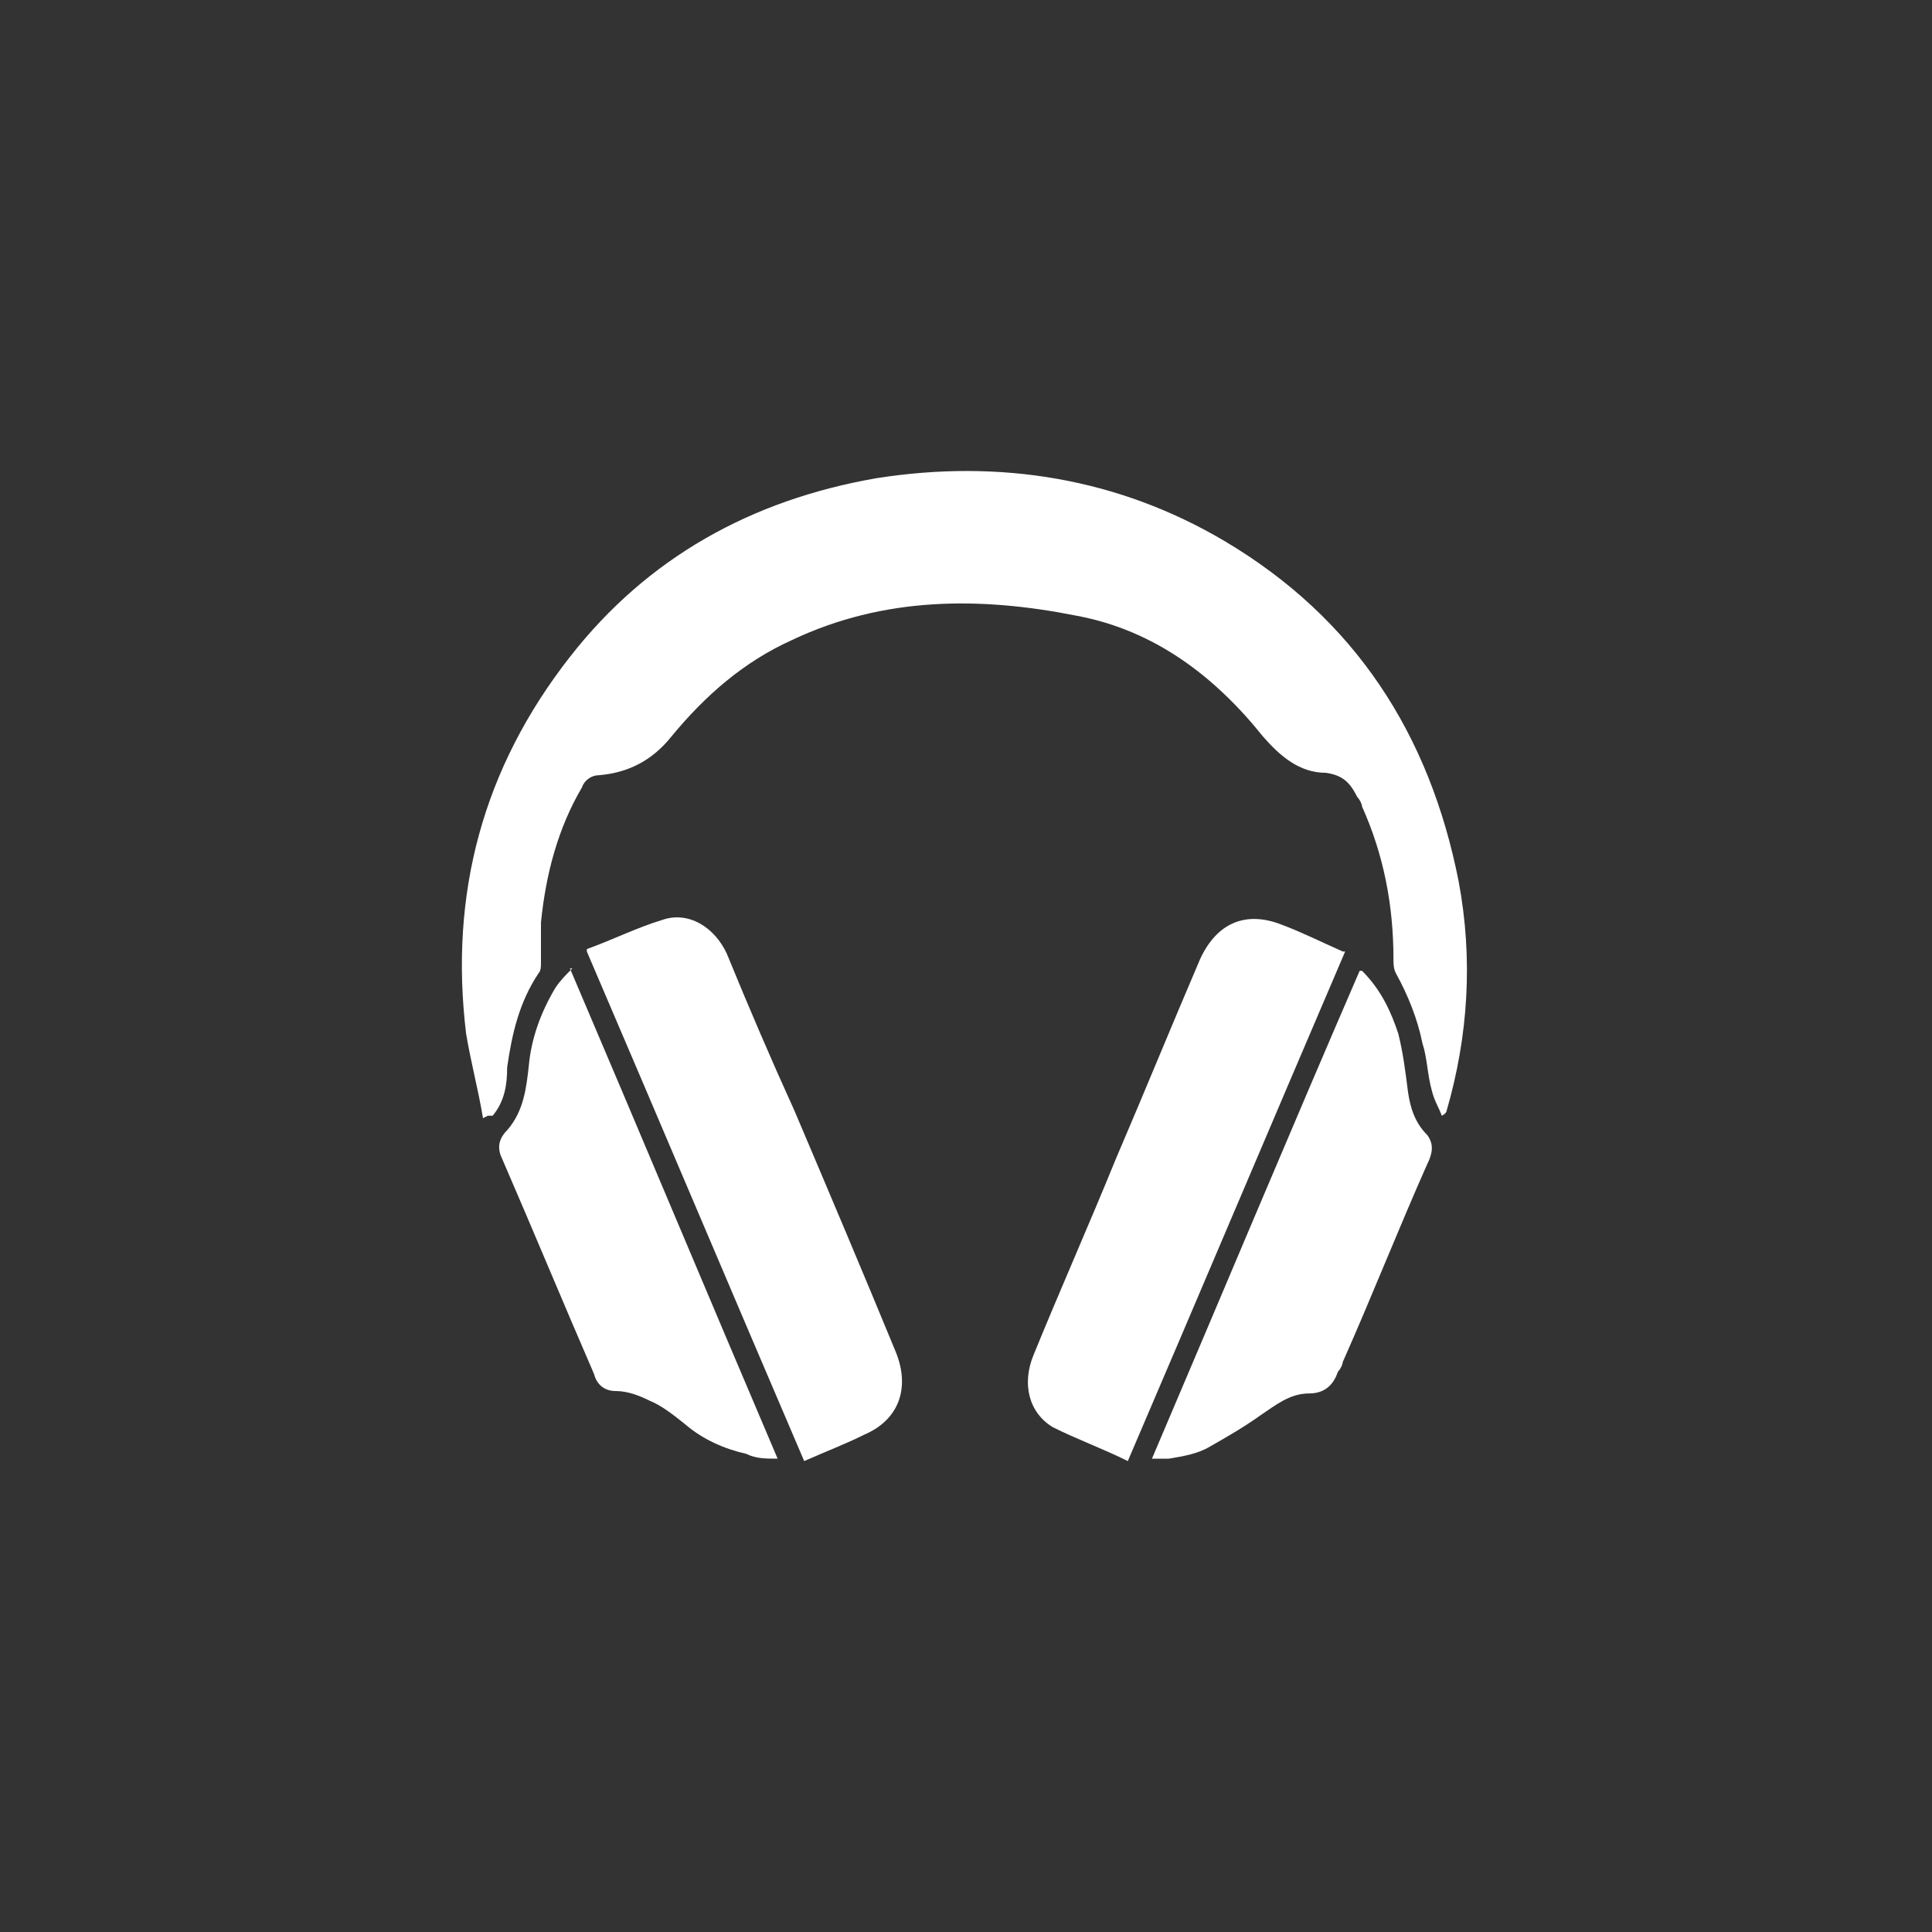
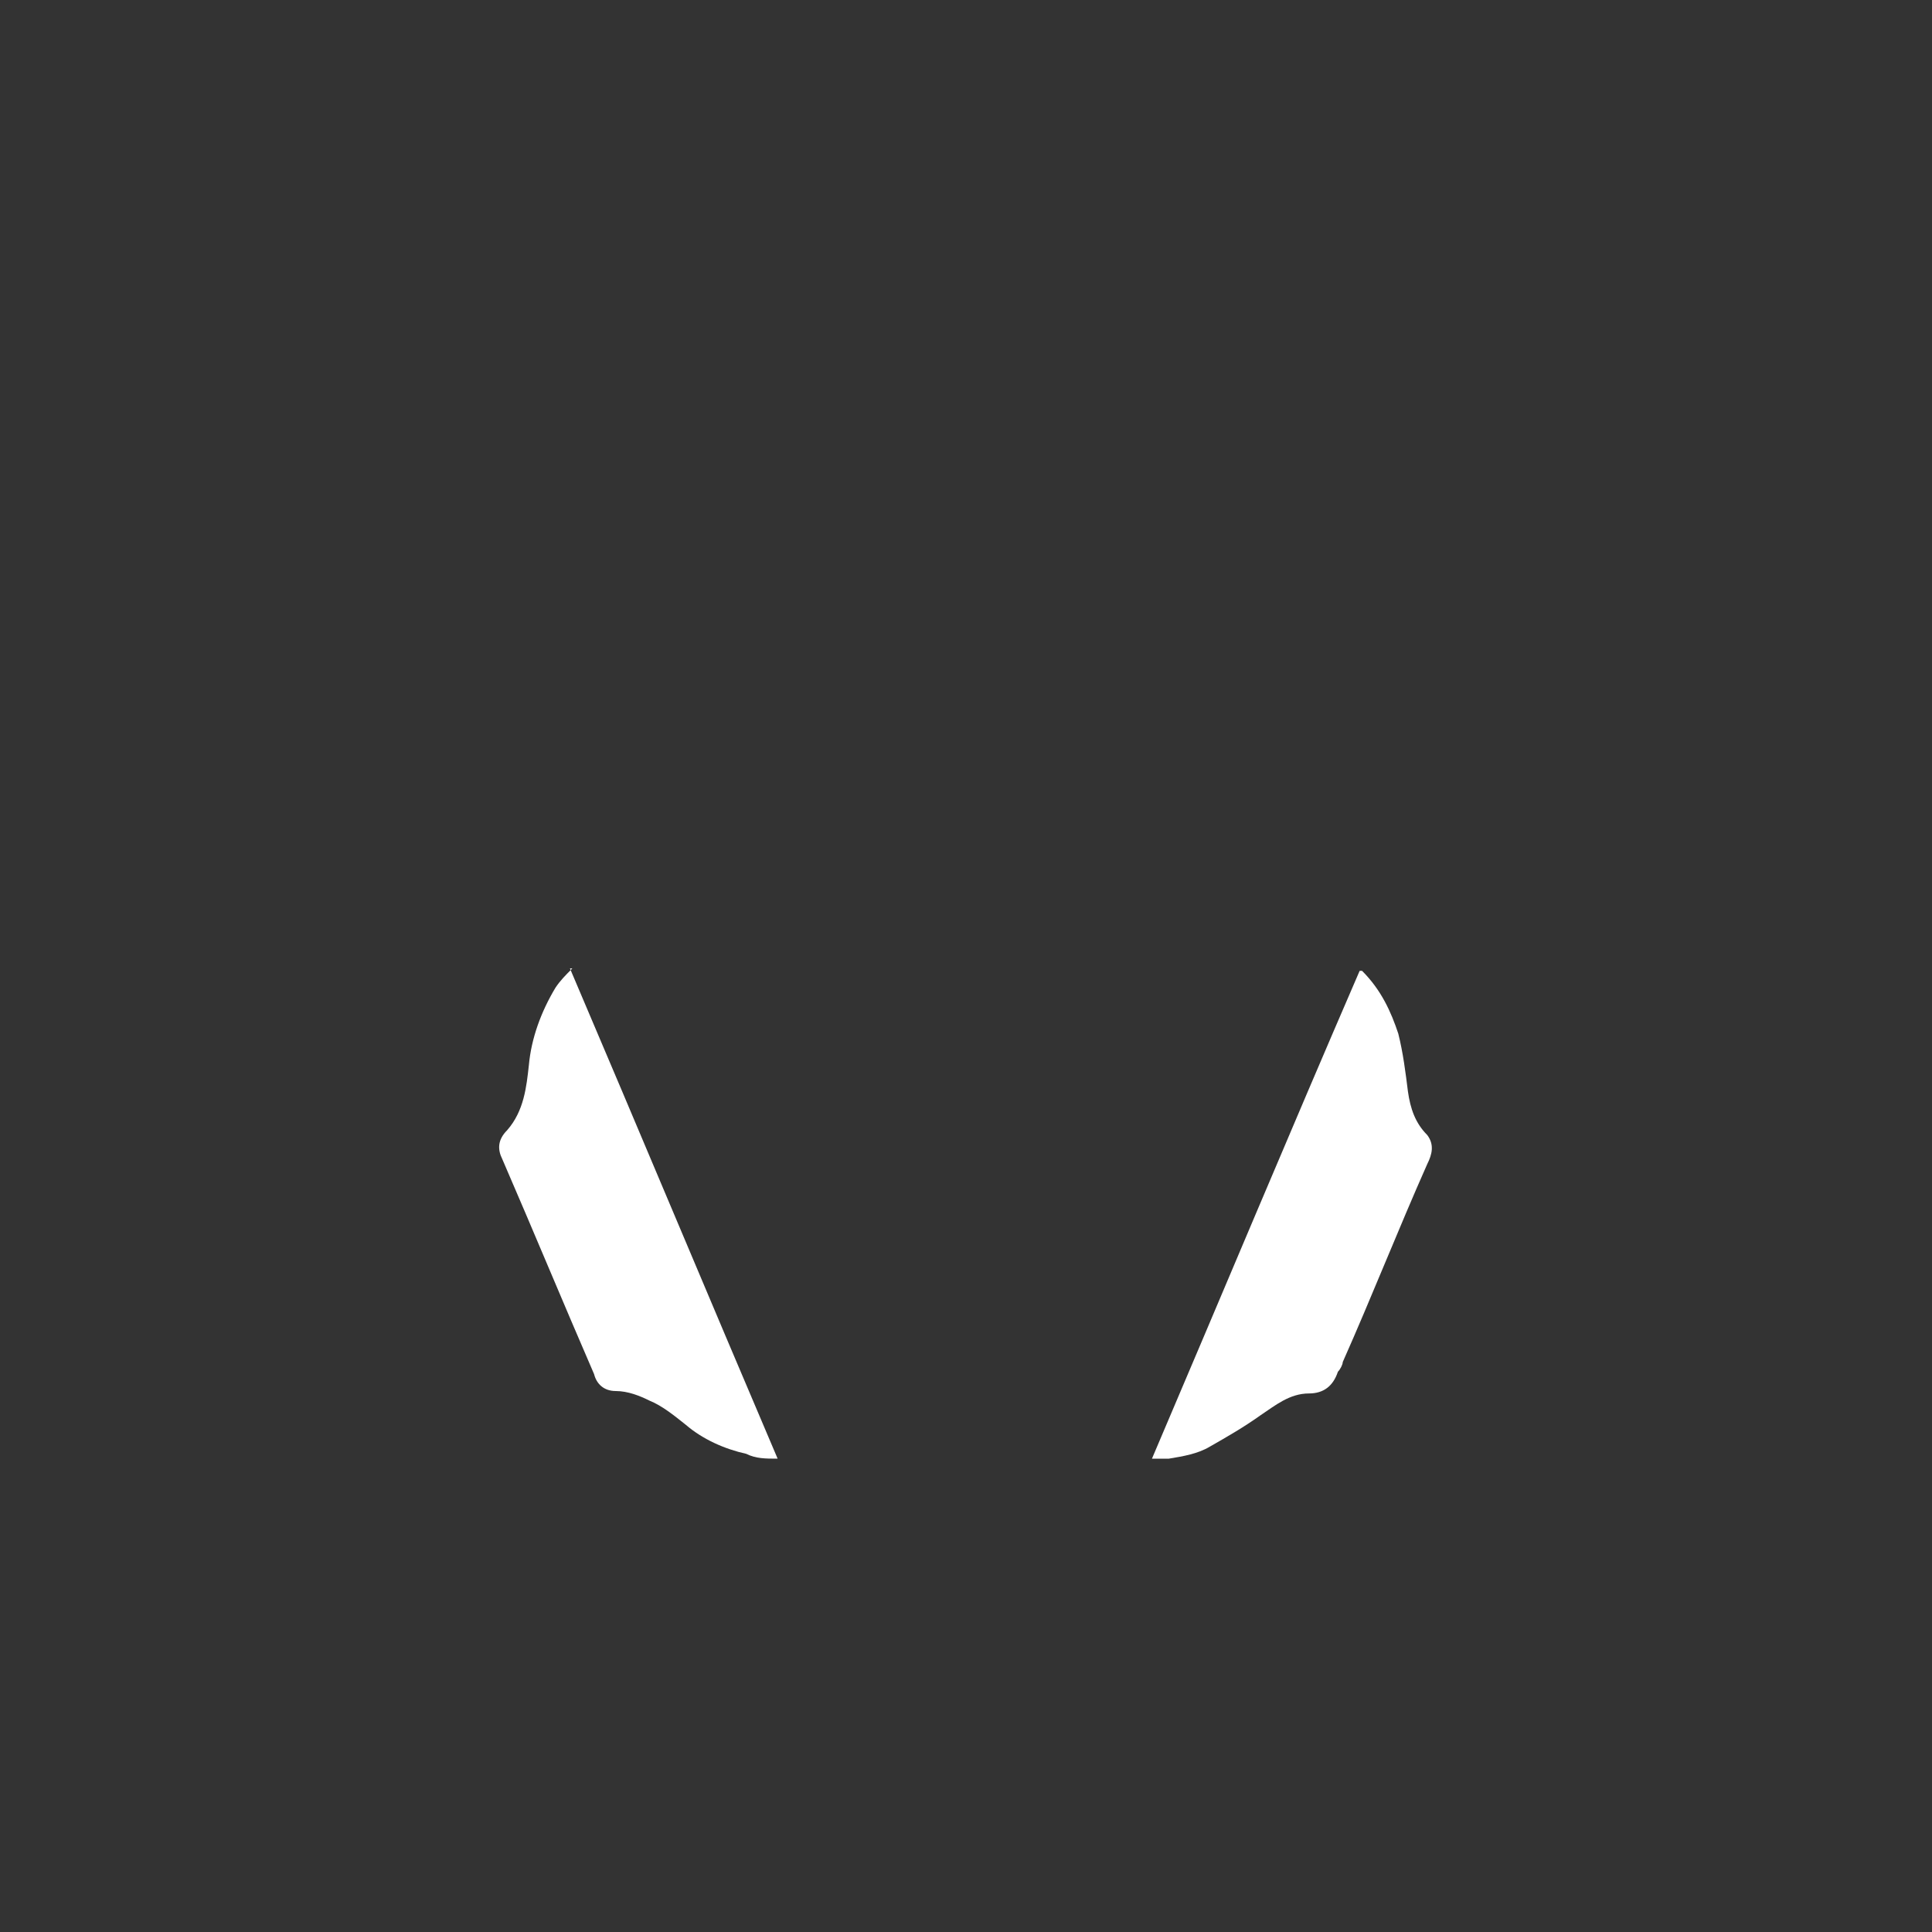
<svg xmlns="http://www.w3.org/2000/svg" viewBox="0 0 80 80" version="1.1" data-sanitized-data-name="Layer 1" data-name="Layer 1" id="Layer_1">
  <rect x="0" y="0" width="80" height="80" fill="#333333" stroke="none" />
  <defs>
    <style>
      .cls-1 {
        fill: #fff;
        stroke-width: 0px;
      }
    </style>
  </defs>
-   <path d="M20,46.3c-.2-1.2-.5-2.3-.7-3.5-.7-5.8.7-11,4.3-15.6,3.2-4.1,7.5-6.5,12.7-7.4,5.1-.8,10,0,14.4,2.6,5.4,3.2,8.5,8,9.7,14.1.6,3.2.4,6.4-.5,9.5,0,0,0,.1-.2.2-.1-.3-.3-.6-.4-1-.2-.7-.2-1.4-.4-2-.2-1-.6-2-1.1-2.9-.1-.2-.1-.4-.1-.6,0-2.2-.4-4.3-1.3-6.3,0-.1-.1-.3-.2-.4-.3-.6-.6-.9-1.3-1-1.1,0-1.9-.7-2.6-1.5-2-2.5-4.5-4.4-7.7-5-4-.8-8-.8-11.8,1-2,.9-3.6,2.3-5,4-.8,1-1.8,1.5-3,1.6-.3,0-.6.2-.7.5-1,1.7-1.5,3.6-1.7,5.6,0,.6,0,1.1,0,1.7,0,.1,0,.3-.1.4-.8,1.2-1.1,2.5-1.3,3.9,0,.7-.1,1.4-.6,2h-.2Z" class="cls-1" />
-   <path d="M24.3,39.3c1.1-.4,2.1-.9,3.1-1.2,1.1-.4,2.2.3,2.7,1.4.9,2.2,1.8,4.3,2.8,6.5,1.4,3.3,2.8,6.6,4.2,10,.6,1.5.1,2.8-1.3,3.4-.8.4-1.6.7-2.5,1.1-3-7-6-14.1-9-21.1Z" class="cls-1" />
-   <path d="M55.7,39.4c-3,7-6,14.1-9,21.1-1-.5-2.1-.9-3.1-1.4-1-.6-1.3-1.8-.8-3,1.1-2.7,2.3-5.4,3.4-8.1,1.2-2.8,2.3-5.5,3.5-8.3.7-1.5,1.9-2,3.4-1.4.8.3,1.6.7,2.5,1.1Z" class="cls-1" />
  <path d="M23.6,40.1c2.9,6.8,5.7,13.5,8.6,20.3-.5,0-.9,0-1.3-.2-.9-.2-1.8-.6-2.5-1.2-.5-.4-1-.8-1.5-1-.4-.2-.9-.4-1.4-.4-.5,0-.8-.3-.9-.7-1.3-3-2.5-5.9-3.8-8.9-.2-.4-.2-.8.2-1.2.7-.8.8-1.8.9-2.7.1-1.1.5-2.2,1.1-3.2.2-.3.4-.5.7-.8Z" class="cls-1" />
  <path d="M56.4,40.2c.8.8,1.2,1.7,1.5,2.6.2.8.3,1.6.4,2.4.1.7.3,1.3.8,1.8.3.4.2.8,0,1.2-1.2,2.7-2.3,5.5-3.5,8.2,0,.1-.1.3-.2.4-.2.6-.6.9-1.2.9-.8,0-1.4.5-2,.9-.7.5-1.4.9-2.1,1.3-.5.3-1.1.4-1.7.5-.2,0-.4,0-.7,0,2.9-6.8,5.7-13.5,8.6-20.2Z" class="cls-1" />
</svg>